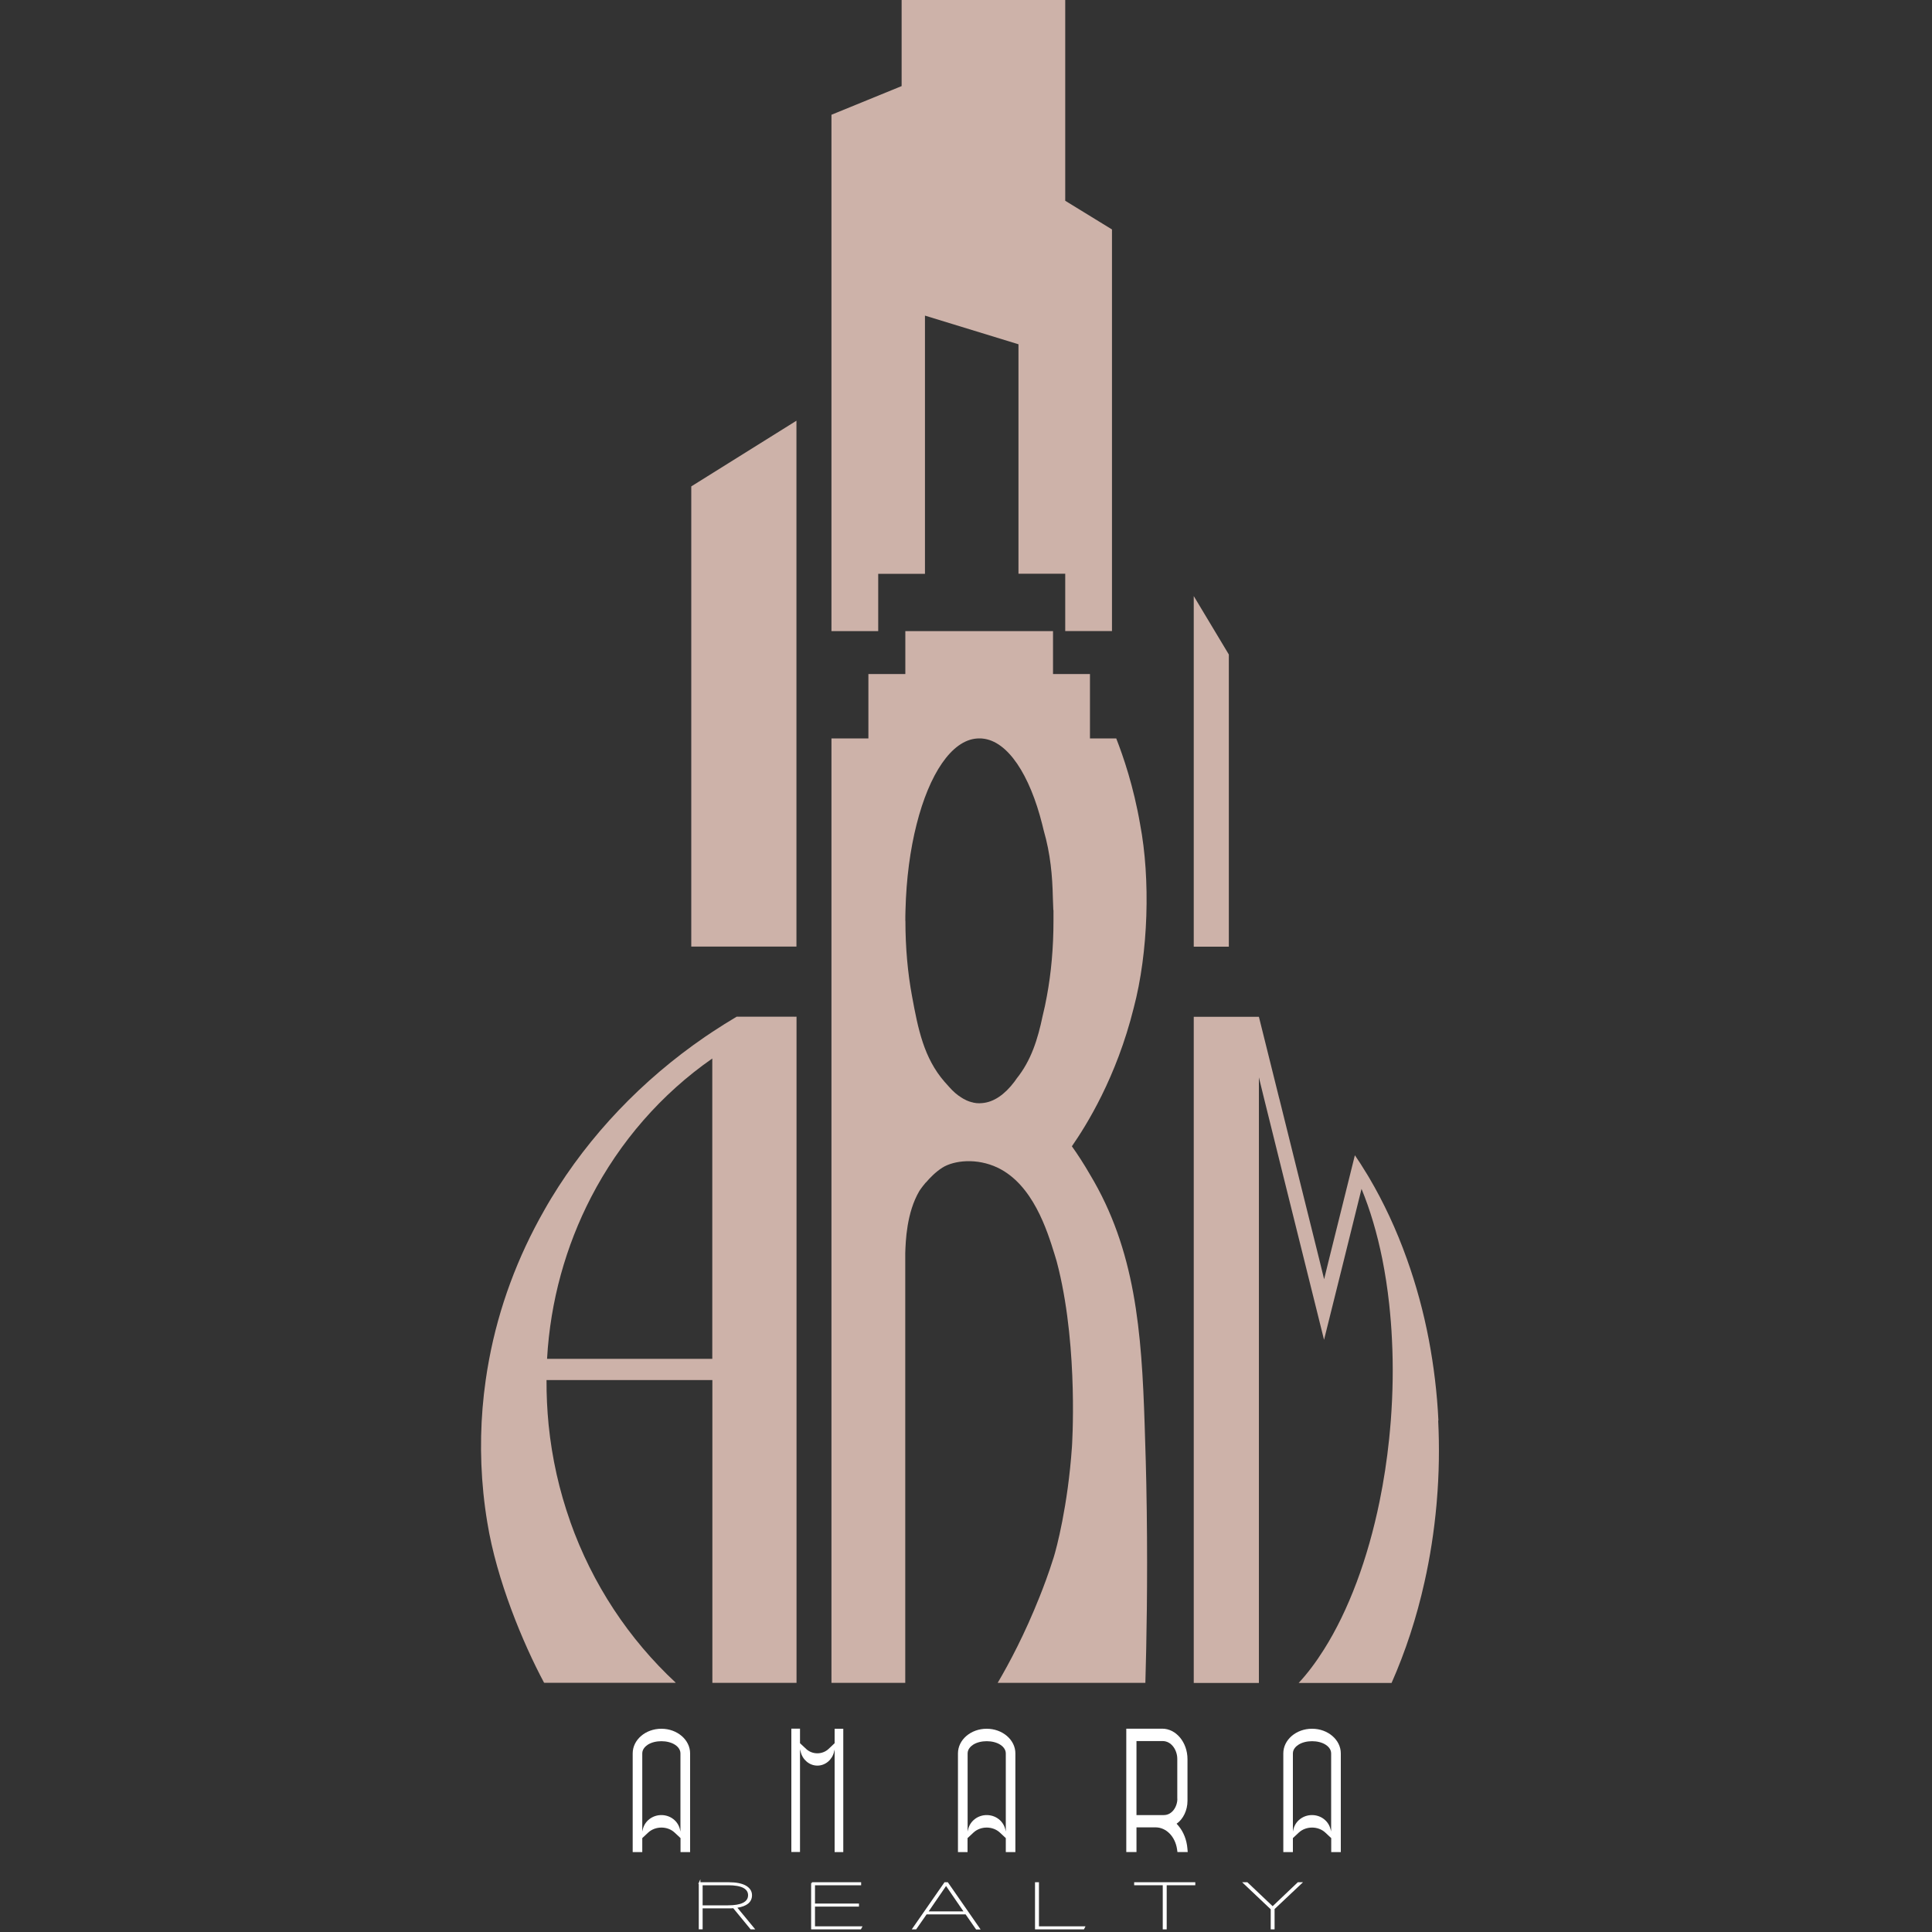
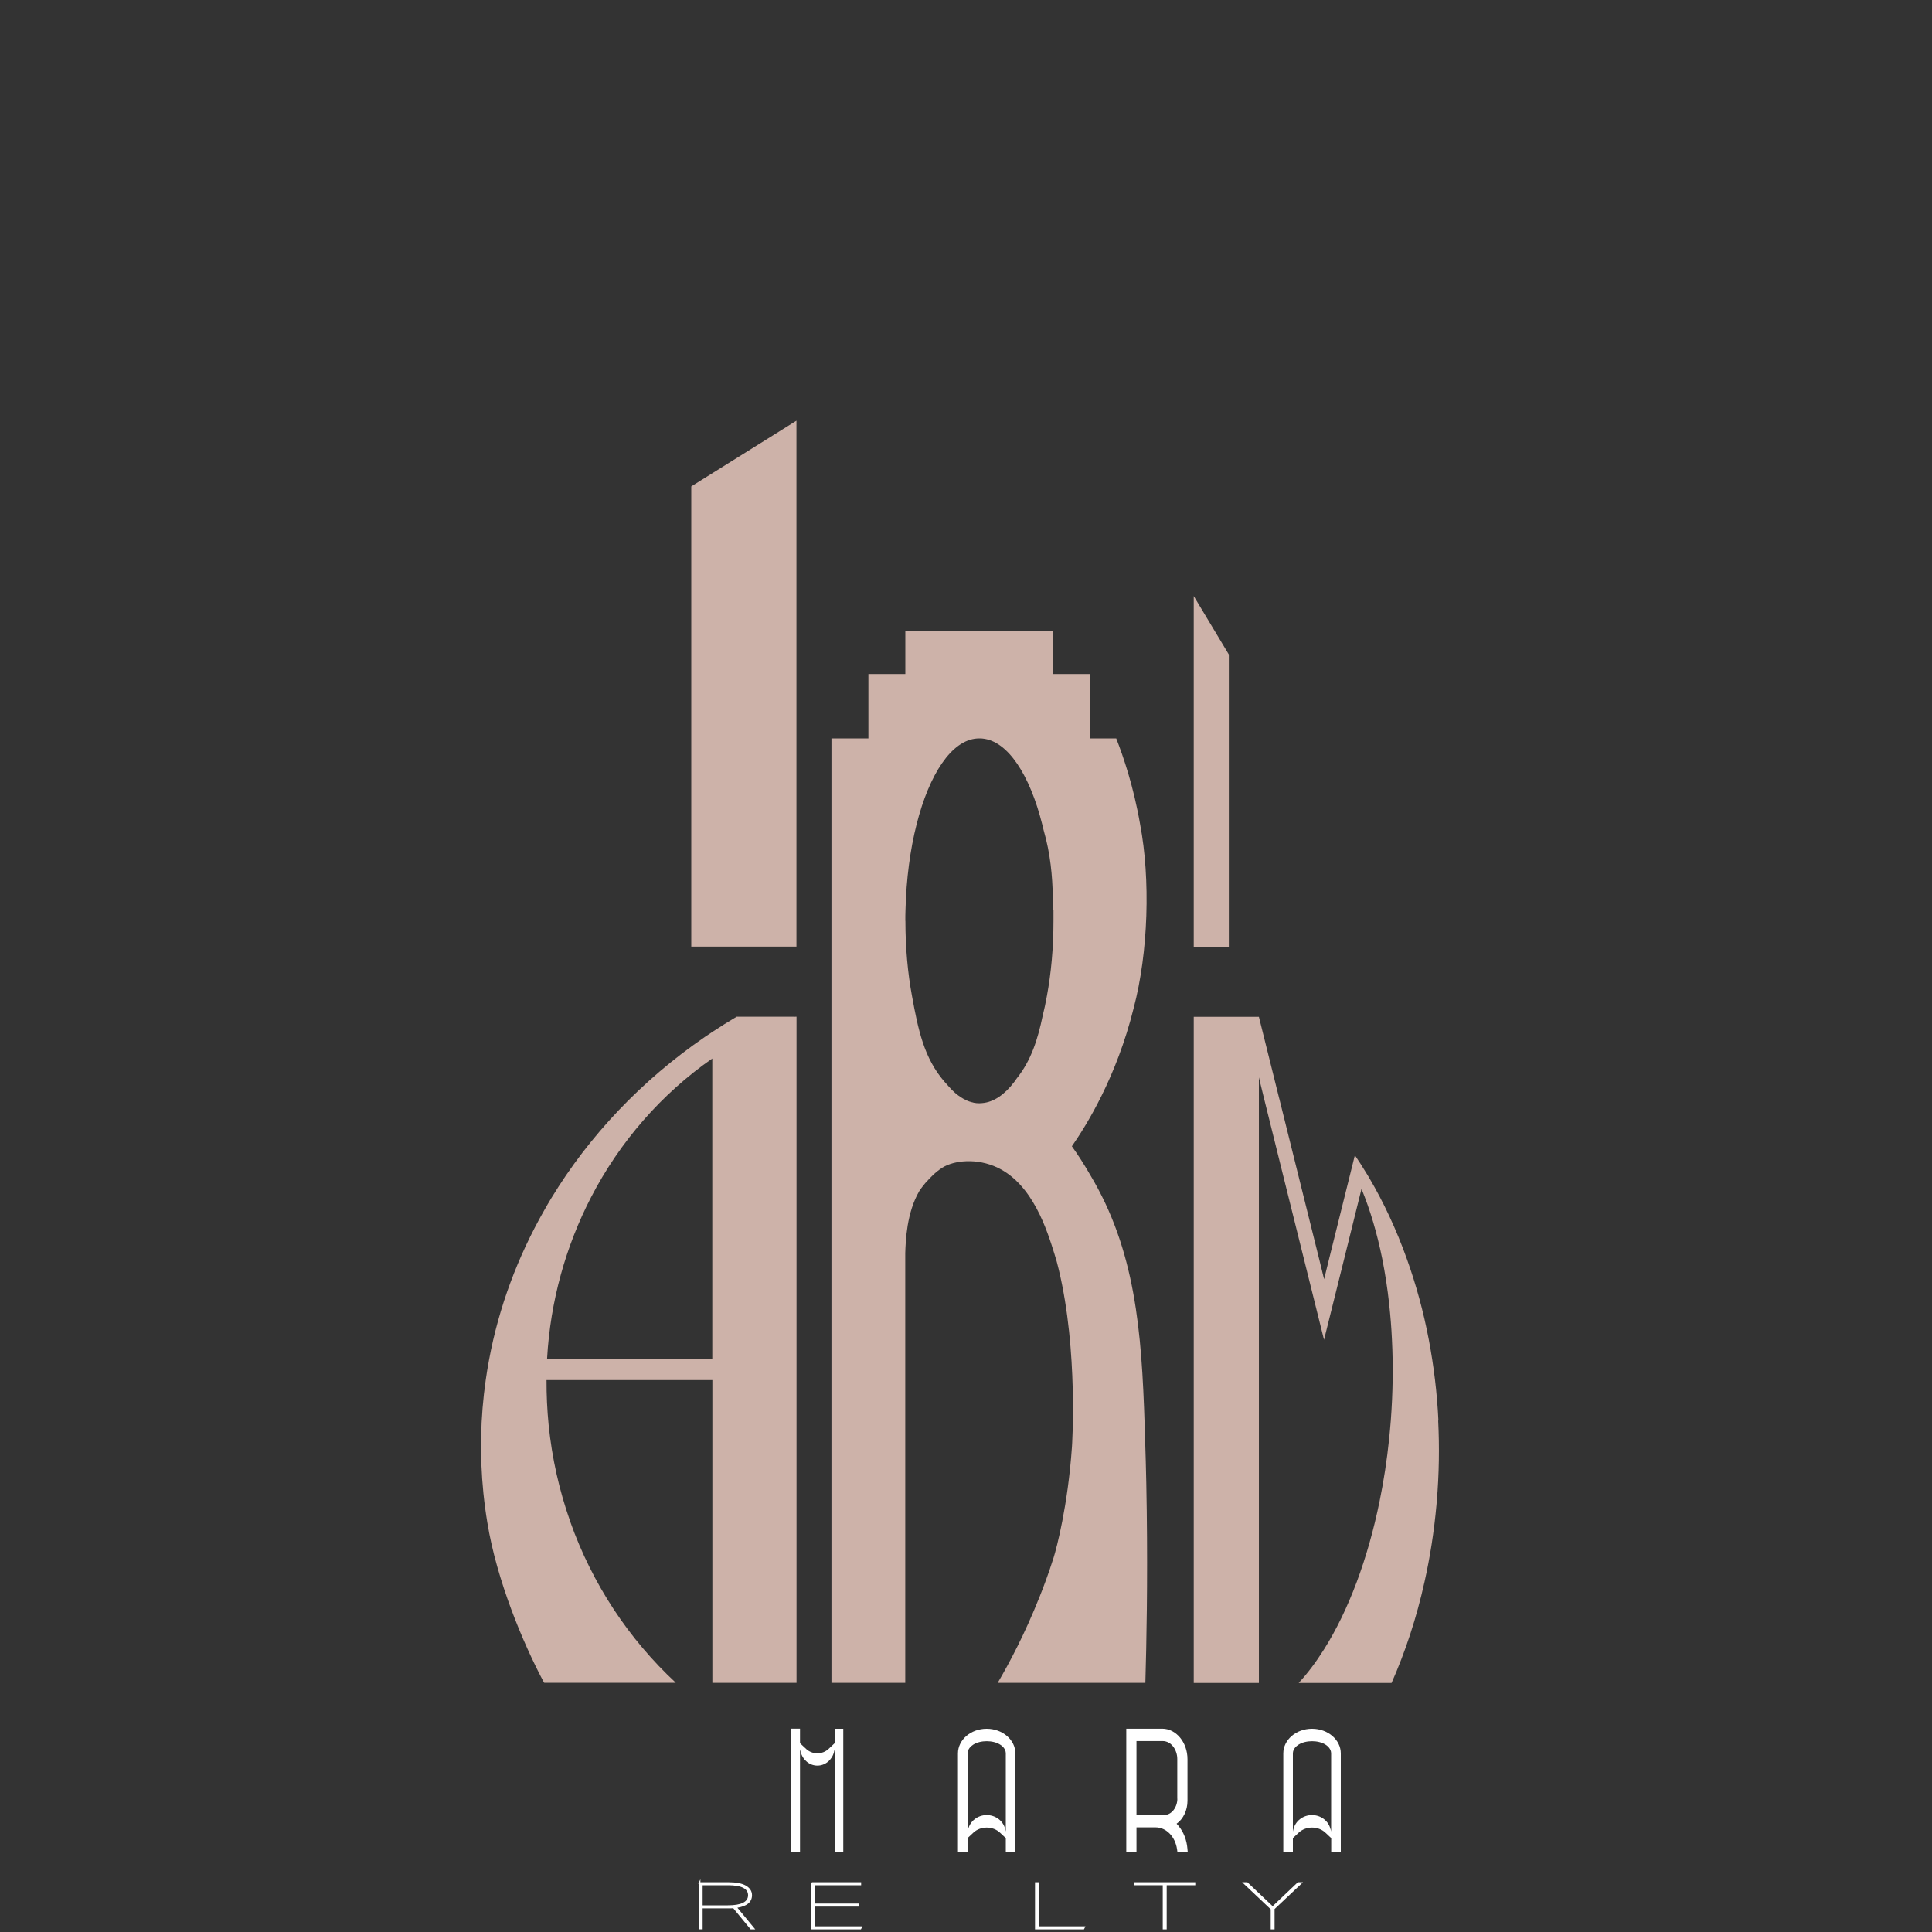
<svg xmlns="http://www.w3.org/2000/svg" id="Layer_1" data-name="Layer 1" viewBox="0 0 250 250">
  <rect x="0" y="0" width="250" height="250" fill="#333333" stroke="none" />
  <defs>
    <style>
      .cls-1 {
        fill: #cdb2a9;
      }

      .cls-2 {
        fill: #fff;
      }
    </style>
  </defs>
  <path class="cls-1" d="M103.06,54.44v68.05h-13.61v-59.55l13.61-8.5Z" />
  <path class="cls-1" d="M159.01,84.69v37.81h-4.54v-45.37l4.54,7.56Z" />
  <g>
-     <path class="cls-2" d="M85.58,223.7c-2.05,0-3.71,1.43-3.71,3.19v12.77h1.24v-1.81l.76-.71c.93-.87,2.51-.87,3.43,0l.76.71v1.81h1.24v-12.77c0-1.76-1.67-3.19-3.71-3.19ZM87.99,236.73c-.26-1.1-1.25-1.86-2.41-1.86s-2.16.77-2.41,1.87l-.06.26v-10.11c0-.58.45-.95.72-1.13.93-.6,2.57-.6,3.5,0,.27.17.72.55.72,1.13v10.12l-.06-.27Z" />
    <path class="cls-2" d="M127.67,223.7c-2.05,0-3.71,1.43-3.71,3.19v12.77h1.24v-1.81l.76-.71c.93-.87,2.5-.87,3.43,0l.76.71v1.81h1.24v-12.77c0-1.76-1.67-3.19-3.71-3.19ZM130.09,236.73c-.26-1.1-1.25-1.86-2.41-1.86s-2.16.77-2.41,1.87l-.06.26v-10.11c0-.58.45-.95.72-1.13.93-.6,2.57-.6,3.5,0,.27.17.72.55.72,1.13v10.11l-.06-.27Z" />
    <path class="cls-2" d="M169.77,223.7c-2.05,0-3.71,1.43-3.71,3.19v12.77h1.24v-1.81l.76-.71c.93-.87,2.51-.87,3.44,0l.76.71v1.81h1.24v-12.77c0-1.76-1.67-3.19-3.71-3.19ZM172.18,236.73c-.26-1.1-1.25-1.86-2.41-1.86s-2.16.77-2.41,1.87l-.06.26v-10.11c0-.58.45-.95.73-1.13.93-.6,2.57-.6,3.5,0,.27.17.72.55.72,1.13v10.11l-.06-.27Z" />
    <path class="cls-2" d="M107.92,226.7l.08-.31v13.27h1.12v-15.96h-1.12v1.87l-.77.73c-.81.77-2.12.77-2.93,0l-.78-.73v-1.88h-1.12v15.96h1.12v-13.3l.09.35c.26,1.04,1.15,1.77,2.16,1.77s1.9-.73,2.16-1.78Z" />
    <path class="cls-2" d="M147.06,236.46h2.47c1.38,0,2.54,1.19,2.78,2.83l.05.36h1.33l-.04-.45c-.09-1.1-.49-2.14-1.15-2.93l-.07-.08c-.07-.08-.12-.14-.18-.2.87-.61,1.41-1.75,1.41-2.97v-5.38c0-2.18-1.47-3.95-3.27-3.95h-4.65v15.96h1.32v-3.19ZM152.35,232.76c0,1.01-.67,2.11-1.75,2.11h-3.54v-9.58h3.37c1.18,0,1.91,1.2,1.91,2.31v5.16Z" />
    <path class="cls-2" d="M96.79,246.34c.35-.28.52-.65.52-1.1,0-.52-.27-.94-.79-1.24-.51-.29-1.26-.44-2.24-.44h-3.65v-.39l-.27.6h.06v5.88h.5v-2.71h3.68c.1,0,.19-.01.28-.02l2.22,2.7.03.04h.6l-2.31-2.8c.6-.1,1.06-.27,1.37-.52ZM90.91,243.95h3.32c.88,0,1.54.12,1.97.35.41.23.6.54.6.94,0,.87-.88,1.31-2.61,1.31h-3.27v-2.61Z" />
    <polygon class="cls-2" points="105.46 246.71 111.15 246.71 111.15 246.32 105.46 246.32 105.46 243.95 111.43 243.95 111.43 243.56 105.06 243.56 105.06 243.67 104.96 243.67 104.96 249.66 111.4 249.66 111.61 249.27 105.46 249.27 105.46 246.71" />
-     <path class="cls-2" d="M122.65,243.56h-.43l-4.24,6.1h.57l1.35-1.94h5.05l1.32,1.9.03.05h.59l-4.21-6.06-.03-.05ZM120.17,247.33l2.25-3.28,2.25,3.28h-4.5Z" />
    <polygon class="cls-2" points="134.44 243.56 133.93 243.56 133.93 249.66 140.26 249.66 140.46 249.27 134.44 249.27 134.44 243.56" />
    <polygon class="cls-2" points="146.76 243.95 150.46 243.95 150.46 249.66 150.97 249.66 150.97 243.95 154.67 243.95 154.67 243.56 146.76 243.56 146.76 243.95" />
    <polygon class="cls-2" points="164.68 246.66 161.44 243.59 161.41 243.56 160.73 243.56 164.43 247.06 164.43 249.66 164.93 249.66 164.93 247.03 168.61 243.56 167.94 243.56 164.68 246.66" />
    <path class="cls-1" d="M87.41,217.71c-6.02-5.6-10.76-12.71-13.63-20.83,0-.01,0-.02,0-.02-1.4-3.95-2.35-8.13-2.79-12.49-.19-1.95-.28-3.88-.27-5.79h21.46v39.18h10.89v-9.09h0v-77.11h-.22s-.04.01-.05.02c0,0,0-.02,0-.02h-7.48c-1.06.63-2.1,1.28-3.13,1.96-.33.21-.65.43-.97.65-8.16,5.6-14.95,12.74-19.9,20.9-.31.52-.62,1.03-.91,1.56-3.42,6-5.86,12.51-7.13,19.34-.16.86-.31,1.74-.43,2.61-.68,4.76-.8,9.66-.3,14.63.13,1.28.3,2.55.51,3.81,1.2,7.43,4.62,15.63,7.33,20.7,0,.01.02,0,.02,0,0,.02.01.03.03.03h16.96s.04-.04.02-.05ZM76.48,154.93c3.73-7.21,9.12-13.39,15.69-17.96v38.86h-21.38c.42-7.49,2.43-14.59,5.69-20.9Z" />
    <path class="cls-1" d="M119.82,153.01c.52-.61,1.25-1.36,2.11-1.91,1.5-.95,4.47-1.29,7.17,0,4.55,2.18,6.39,8.08,7.36,11.21.2.62.32,1.05.53,1.92,2.56,10.63,1.72,22.98,1.72,22.98-.53,7.68-2.01,13.18-2.36,14.3-.68,2.17-1.36,3.94-1.84,5.14-1.91,4.8-3.9,8.54-5.41,11.11h19.11c.15-5.23.3-12.89.18-22.22-.07-5.39-.18-8.08-.27-11.11-.39-12.2-1.21-22.69-7.08-32.45-.73-1.28-1.7-2.77-2.34-3.65,1.88-2.72,5.76-8.89,8-17.9,1.9-7.18,2.18-16.68.83-23.77-.85-4.92-2.17-8.75-3.09-11.11h-3.4v-8.33h-4.78v-5.55h-19.11v5.55h-4.78v8.33h-4.78v122.21h9.55v-55.55s0-.03,0-.06c.05-1.56.17-5.23,1.83-8.05,0,0,.31-.48.83-1.09ZM117.15,119.16c0-.47,0-.93.02-1.39.1-4.06.61-7.85,1.44-11.11,1.64-6.49,4.52-10.88,7.83-11.1.09,0,.18-.01.27-.01.07,0,.14,0,.22,0,.07,0,.14.01.21.02,3.26.31,6.1,4.66,7.72,11.09.06.26.13.52.19.78.89,3.07,1.13,5.93,1.19,8.72h0c.03.54.05,1.07.06,1.6h.02v1.39c0,3.47-.3,6.76-.85,9.72-.16.89-.34,1.75-.55,2.58-.63,3.02-1.48,5.76-3.37,8.12-.1.14-.19.28-.29.41-1.25,1.65-2.66,2.64-4.17,2.76-.11.01-.22.02-.33.02h-.05c-.08,0-.17,0-.25-.01-.1,0-.2-.01-.3-.04-.1,0-.2-.02-.3-.06-.1-.02-.2-.04-.3-.08-.1-.02-.2-.06-.29-.1-.13-.04-.25-.1-.37-.17-.08-.03-.16-.08-.24-.12-.09-.05-.18-.11-.26-.16-.54-.33-1.07-.79-1.57-1.36-.03-.03-.05-.06-.08-.09-.19-.2-.36-.41-.53-.59-2.68-3.09-3.42-6.81-4.21-11.11-.55-2.96-.85-6.25-.85-9.72Z" />
    <path class="cls-1" d="M186.13,183.81c-.17-3.58-.6-7.07-1.24-10.45-.69-3.63-1.65-7.13-2.84-10.45-.68-1.91-1.44-3.76-2.27-5.54-.79-1.69-1.65-3.34-2.57-4.9-.16-.27-.31-.53-.48-.79-.45-.75-.92-1.48-1.41-2.19l-.4,1.61-.34,1.37-2.6,10.45-.64,2.61-.64-2.61-2.6-10.45-2.53-10.19-.07-.26-.98-3.94-1.62-6.51h-8.43v86.2h8.43v-78.36l.64,2.62,2.59,10.44,2.6,10.45,2.6,10.45,2.6-10.45,2.25-9.08c1.11,2.69,2.02,5.75,2.69,9.08.37,1.86.67,3.8.89,5.82.16,1.5.29,3.05.36,4.63.17,3.35.12,6.86-.15,10.45-.03.38-.07.77-.1,1.16-.04.39-.08.78-.11,1.17-.29,2.8-.71,5.52-1.24,8.11-.77,3.76-1.77,7.27-2.96,10.45-1.23,3.29-2.66,6.23-4.24,8.73-1.03,1.64-2.12,3.09-3.27,4.33h12.02c1.79-4.05,3.23-8.42,4.26-13.06.72-3.2,1.24-6.54,1.55-9.97.01-.16.03-.32.04-.48h0c.3-3.53.35-7.03.18-10.45Z" />
  </g>
-   <path class="cls-1" d="M143.89,29.69v51.97h-6.05v-7.42h-6.05v-29.69l-12.1-3.71v33.41h-6.05v7.42h-6.05V14.85l9.08-3.71V0h21.17v25.98l6.05,3.71Z" />
</svg>